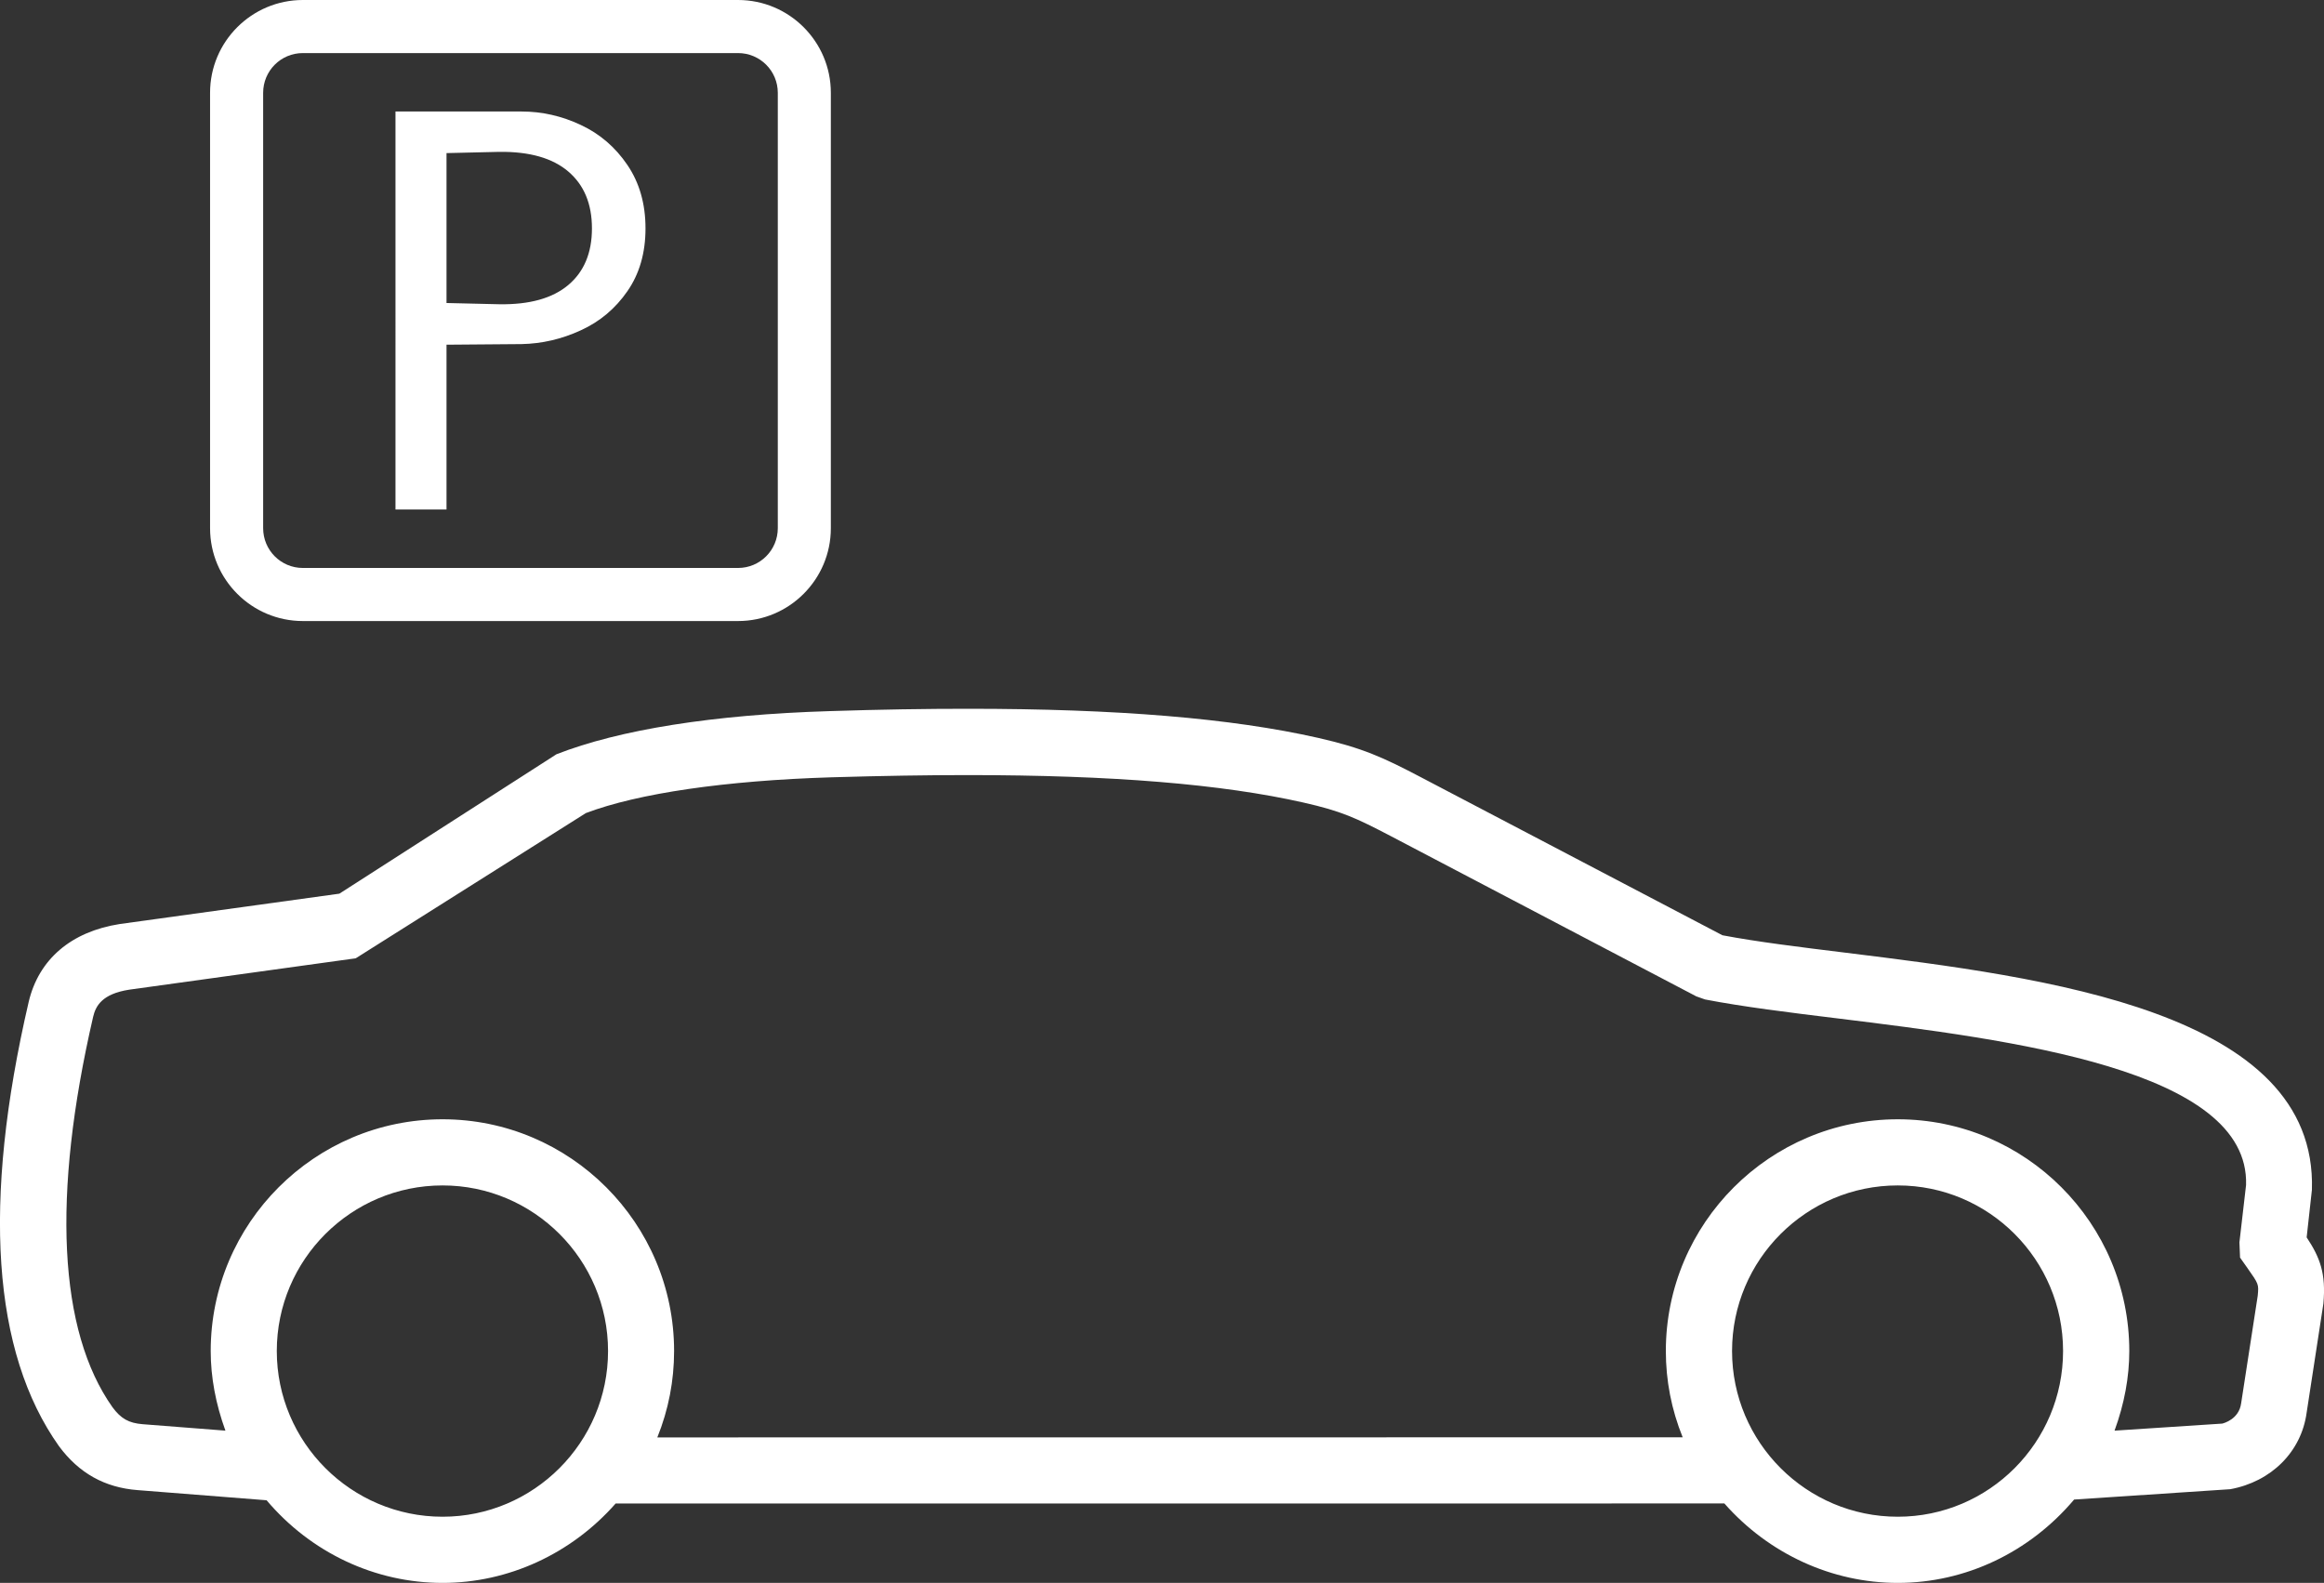
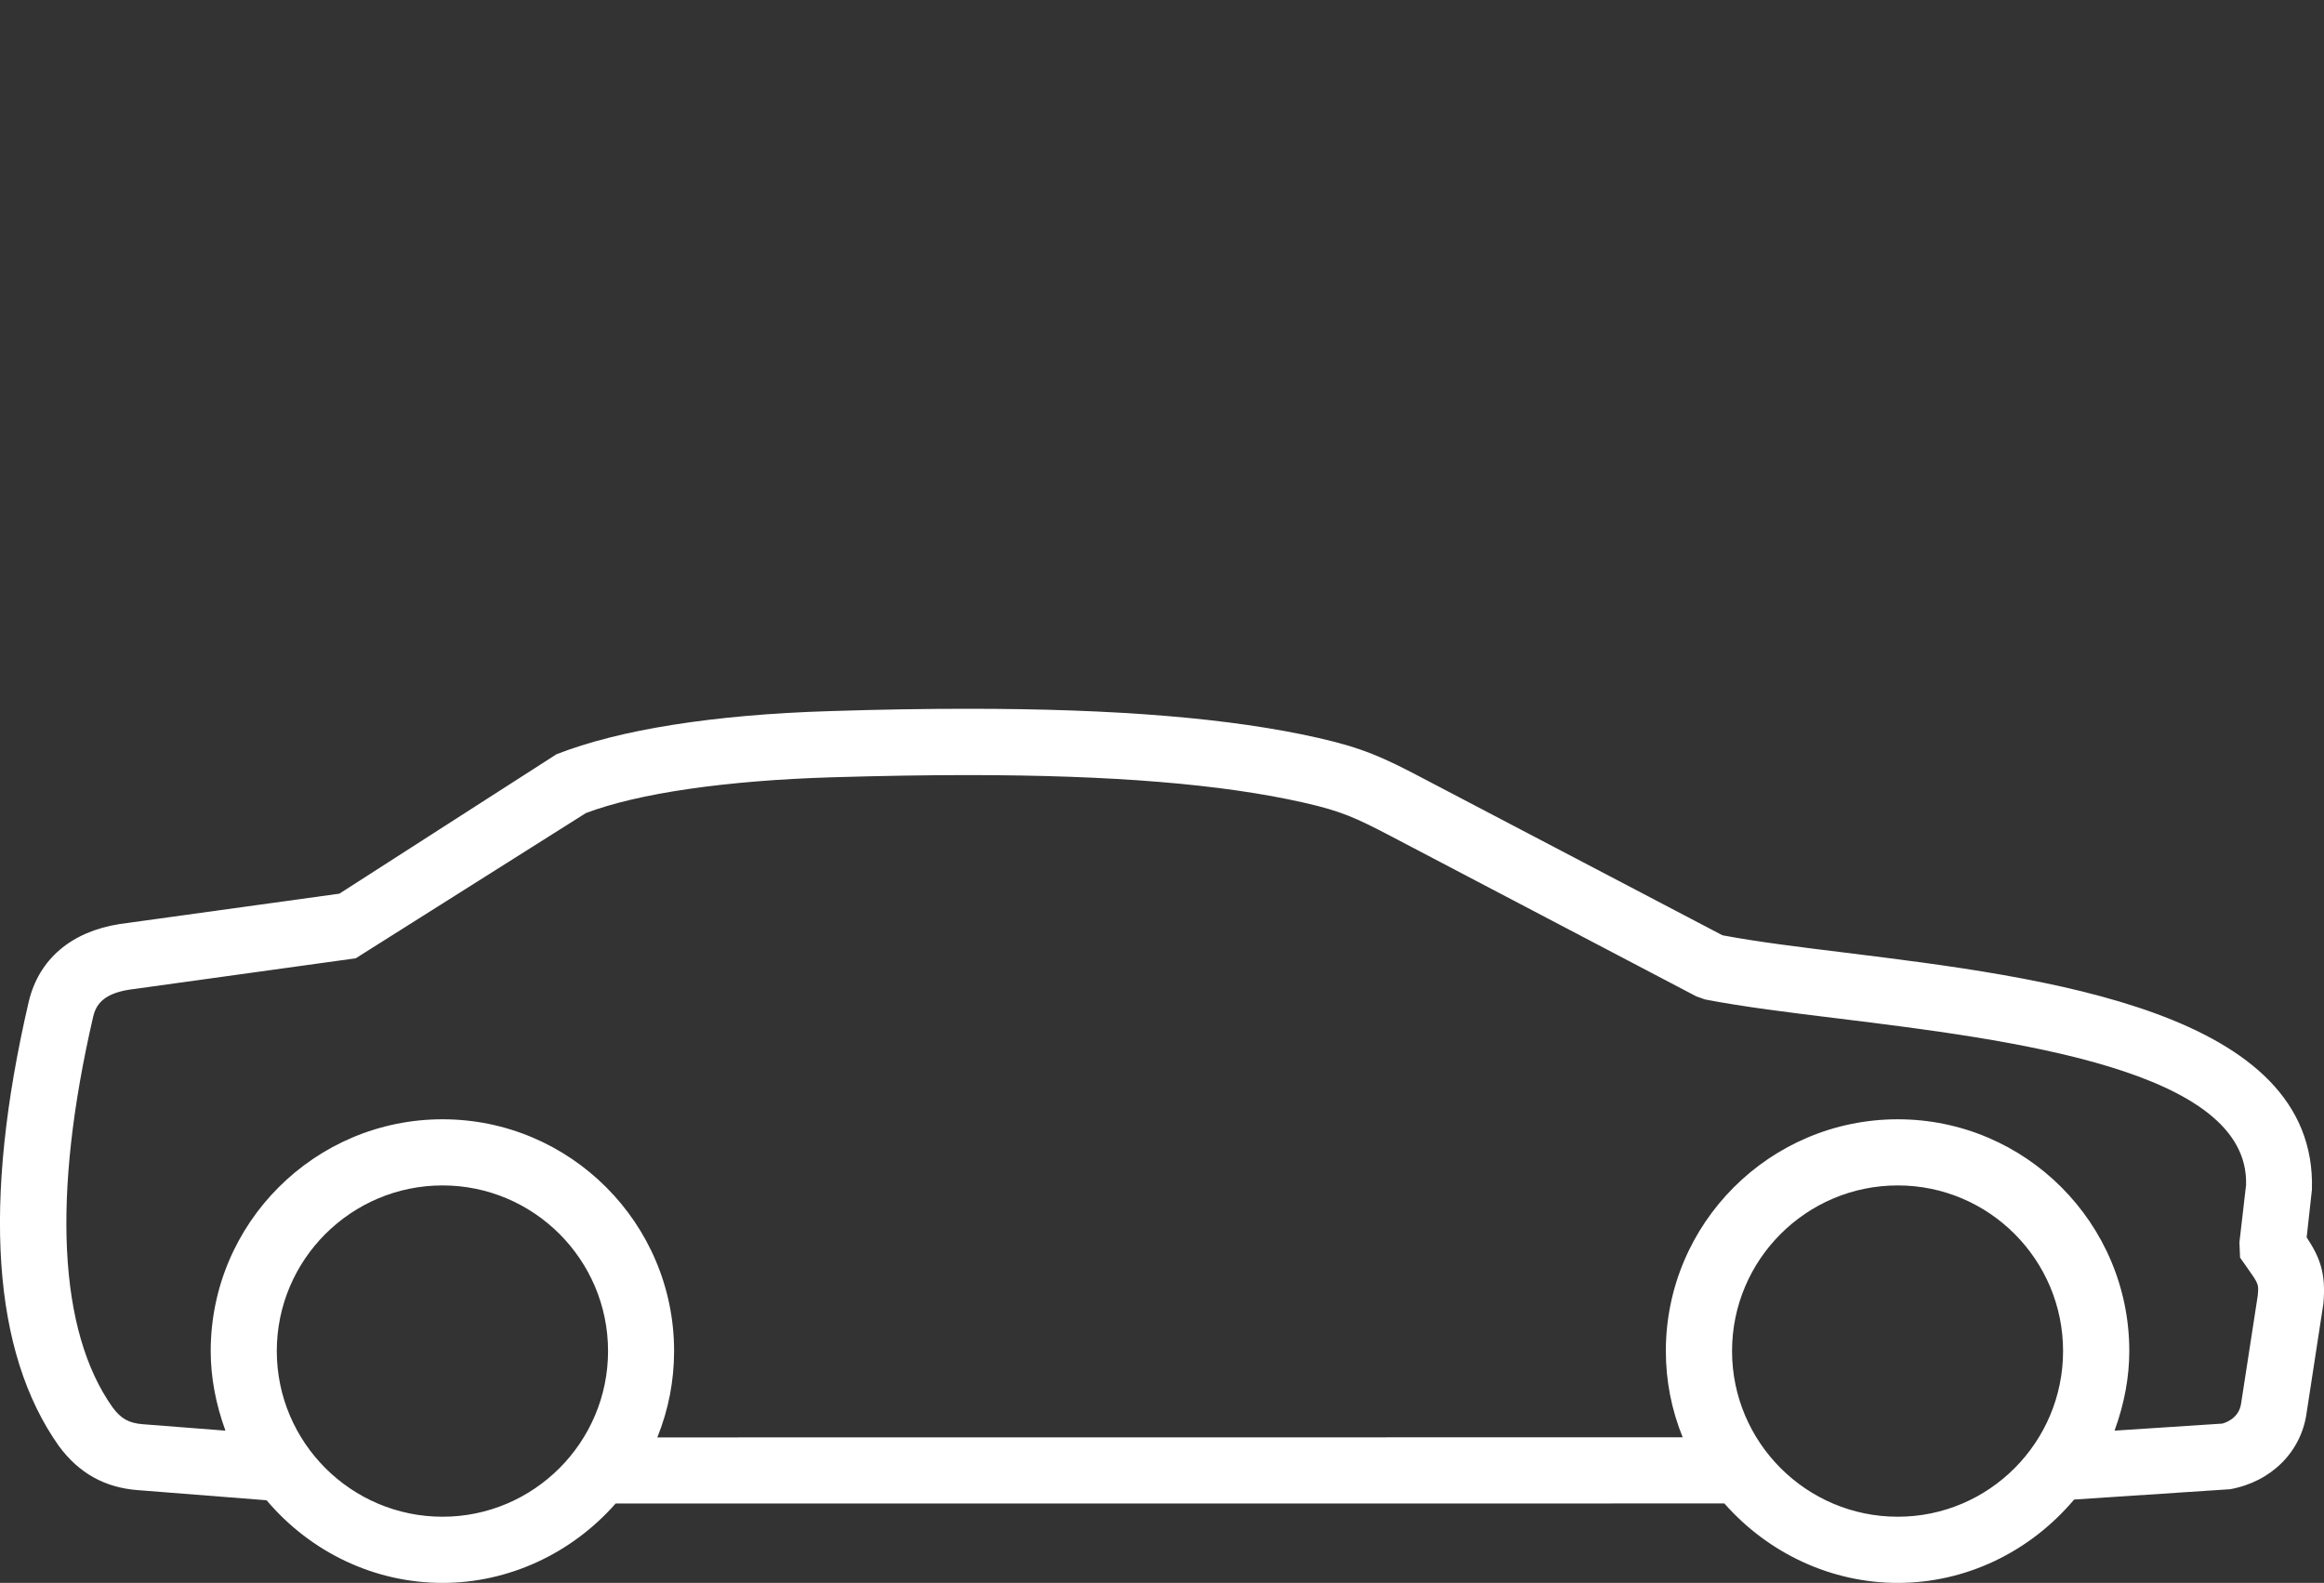
<svg xmlns="http://www.w3.org/2000/svg" version="1.1" id="Calque_1" x="0px" y="0px" width="69px" height="47px" viewBox="0 0 69 47" enable-background="new 0 0 69 47" xml:space="preserve">
  <rect x="0" y="0" width="69" height="47" fill="#333333" stroke="none" />
  <g>
    <path fill="#FFFFFF" d="M68.485,36.74l0.156-1.41c0.17-5.306-7.928-6.31-13.844-7.042c-1.357-0.166-2.635-0.324-3.658-0.518   l-8.936-4.684c-1.148-0.604-1.752-0.877-3.064-1.176c-2.576-0.584-5.974-0.865-10.392-0.865c-1.263,0-2.576,0.02-4.125,0.07   c-3.436,0.105-6.233,0.549-8.101,1.281l-6.445,4.139l-6.525,0.902c-1.441,0.227-2.399,1.047-2.698,2.307   c-1.386,5.964-1.083,10.403,0.898,13.196c0.595,0.803,1.36,1.23,2.337,1.305l3.827,0.301C9.234,46.105,11.136,47,13.14,47   c1.945,0,3.82-0.859,5.138-2.357l32.919-0.002c1.322,1.5,3.197,2.359,5.148,2.359c2.004,0,3.908-0.902,5.236-2.475l4.635-0.307   c1.221-0.223,2.111-1.113,2.268-2.27l0.498-3.242C69.063,37.809,68.88,37.338,68.485,36.74z M13.14,45.035   c-2.713,0-4.922-2.207-4.922-4.92s2.208-4.917,4.922-4.917c2.707,0,4.913,2.204,4.913,4.917S15.846,45.035,13.14,45.035z    M56.345,45.035c-2.713,0-4.92-2.207-4.92-4.92s2.207-4.917,4.92-4.917c2.709,0,4.908,2.204,4.908,4.917   S59.054,45.035,56.345,45.035z M67.032,38.475l-0.492,3.191c-0.064,0.477-0.521,0.594-0.564,0.604l-3.195,0.209   c0.293-0.801,0.438-1.596,0.438-2.363c0-3.795-3.084-6.882-6.873-6.882c-3.797,0-6.887,3.087-6.887,6.882   c0,0.877,0.166,1.736,0.5,2.561L19.516,42.68c0.332-0.822,0.498-1.684,0.498-2.564c0-3.795-3.084-6.882-6.874-6.882   c-3.796,0-6.884,3.087-6.884,6.882c0,0.773,0.148,1.568,0.437,2.363l-2.455-0.191c-0.416-0.033-0.648-0.166-0.898-0.504   c-1.604-2.266-1.803-6.275-0.575-11.591c0.077-0.33,0.271-0.682,1.07-0.807l6.727-0.932l6.833-4.312   c1.552-0.588,4.144-0.965,7.292-1.062c1.538-0.045,2.825-0.066,4.044-0.066c4.285,0,7.55,0.268,9.97,0.816   c1.133,0.256,1.555,0.455,2.596,0.998l9.066,4.756l0.26,0.092c1.104,0.215,2.541,0.393,3.93,0.562   c5.164,0.637,12.24,1.514,12.133,4.947l-0.197,1.702l0.018,0.439v0.014l0.217,0.307C67.065,38.131,67.065,38.131,67.032,38.475z" />
-     <path fill="#FFFFFF" d="M17.241,3.709c0.568,0.264,1.029,0.662,1.386,1.189c0.359,0.529,0.538,1.156,0.538,1.884   c0,0.727-0.179,1.348-0.538,1.865c-0.357,0.516-0.818,0.904-1.386,1.162c-0.564,0.26-1.149,0.395-1.753,0.408l-2.231,0.018v4.893   h-1.515V3.311h3.746C16.091,3.311,16.677,3.443,17.241,3.709z M16.873,8.462c0.467-0.393,0.702-0.953,0.702-1.68   c0-0.729-0.234-1.289-0.702-1.689c-0.468-0.4-1.151-0.594-2.049-0.584l-1.567,0.037v4.451l1.567,0.037   C15.722,9.048,16.405,8.857,16.873,8.462z" />
-     <path fill="#FFFFFF" d="M21.913,18.44H8.992c-1.52,0-2.755-1.236-2.755-2.757V2.756C6.236,1.236,7.472,0,8.992,0h12.921   c1.52,0,2.755,1.236,2.755,2.756v12.927C24.668,17.204,23.433,18.44,21.913,18.44z M8.992,1.576c-0.653,0-1.179,0.527-1.179,1.18   v12.927c0,0.652,0.526,1.181,1.179,1.181h12.921c0.653,0,1.18-0.529,1.18-1.181V2.756c0-0.652-0.527-1.18-1.18-1.18H8.992z" />
  </g>
</svg>